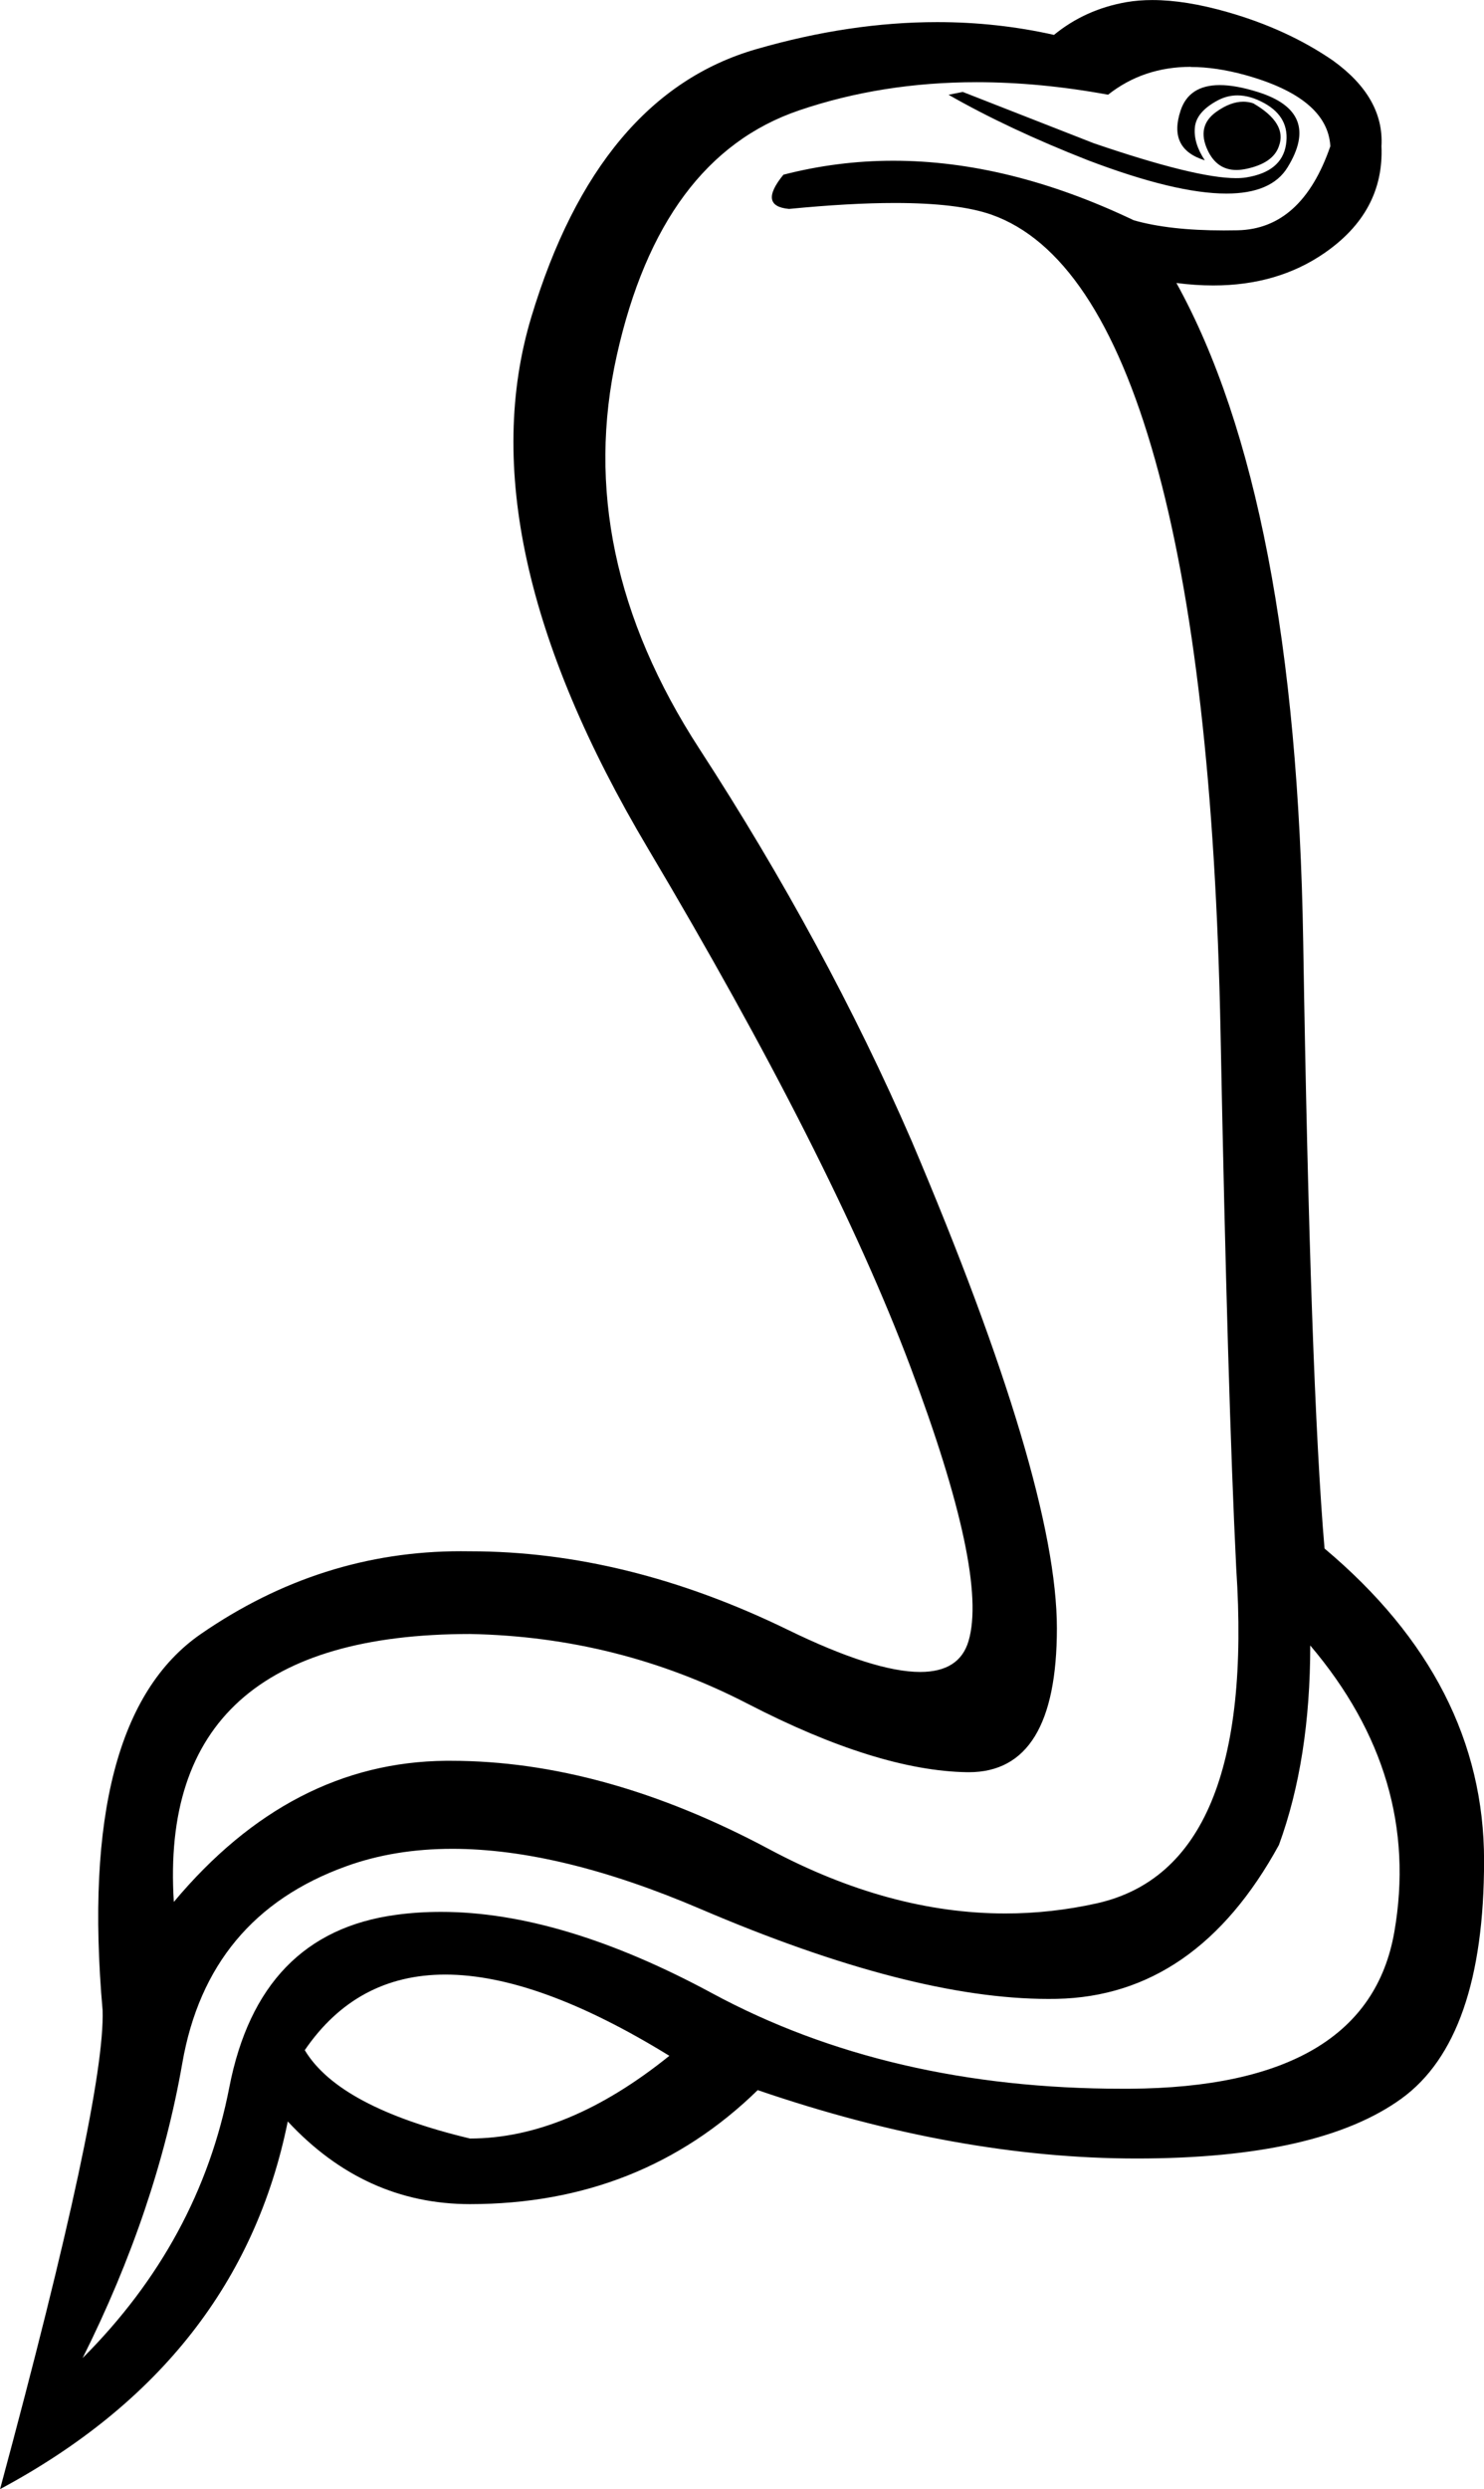
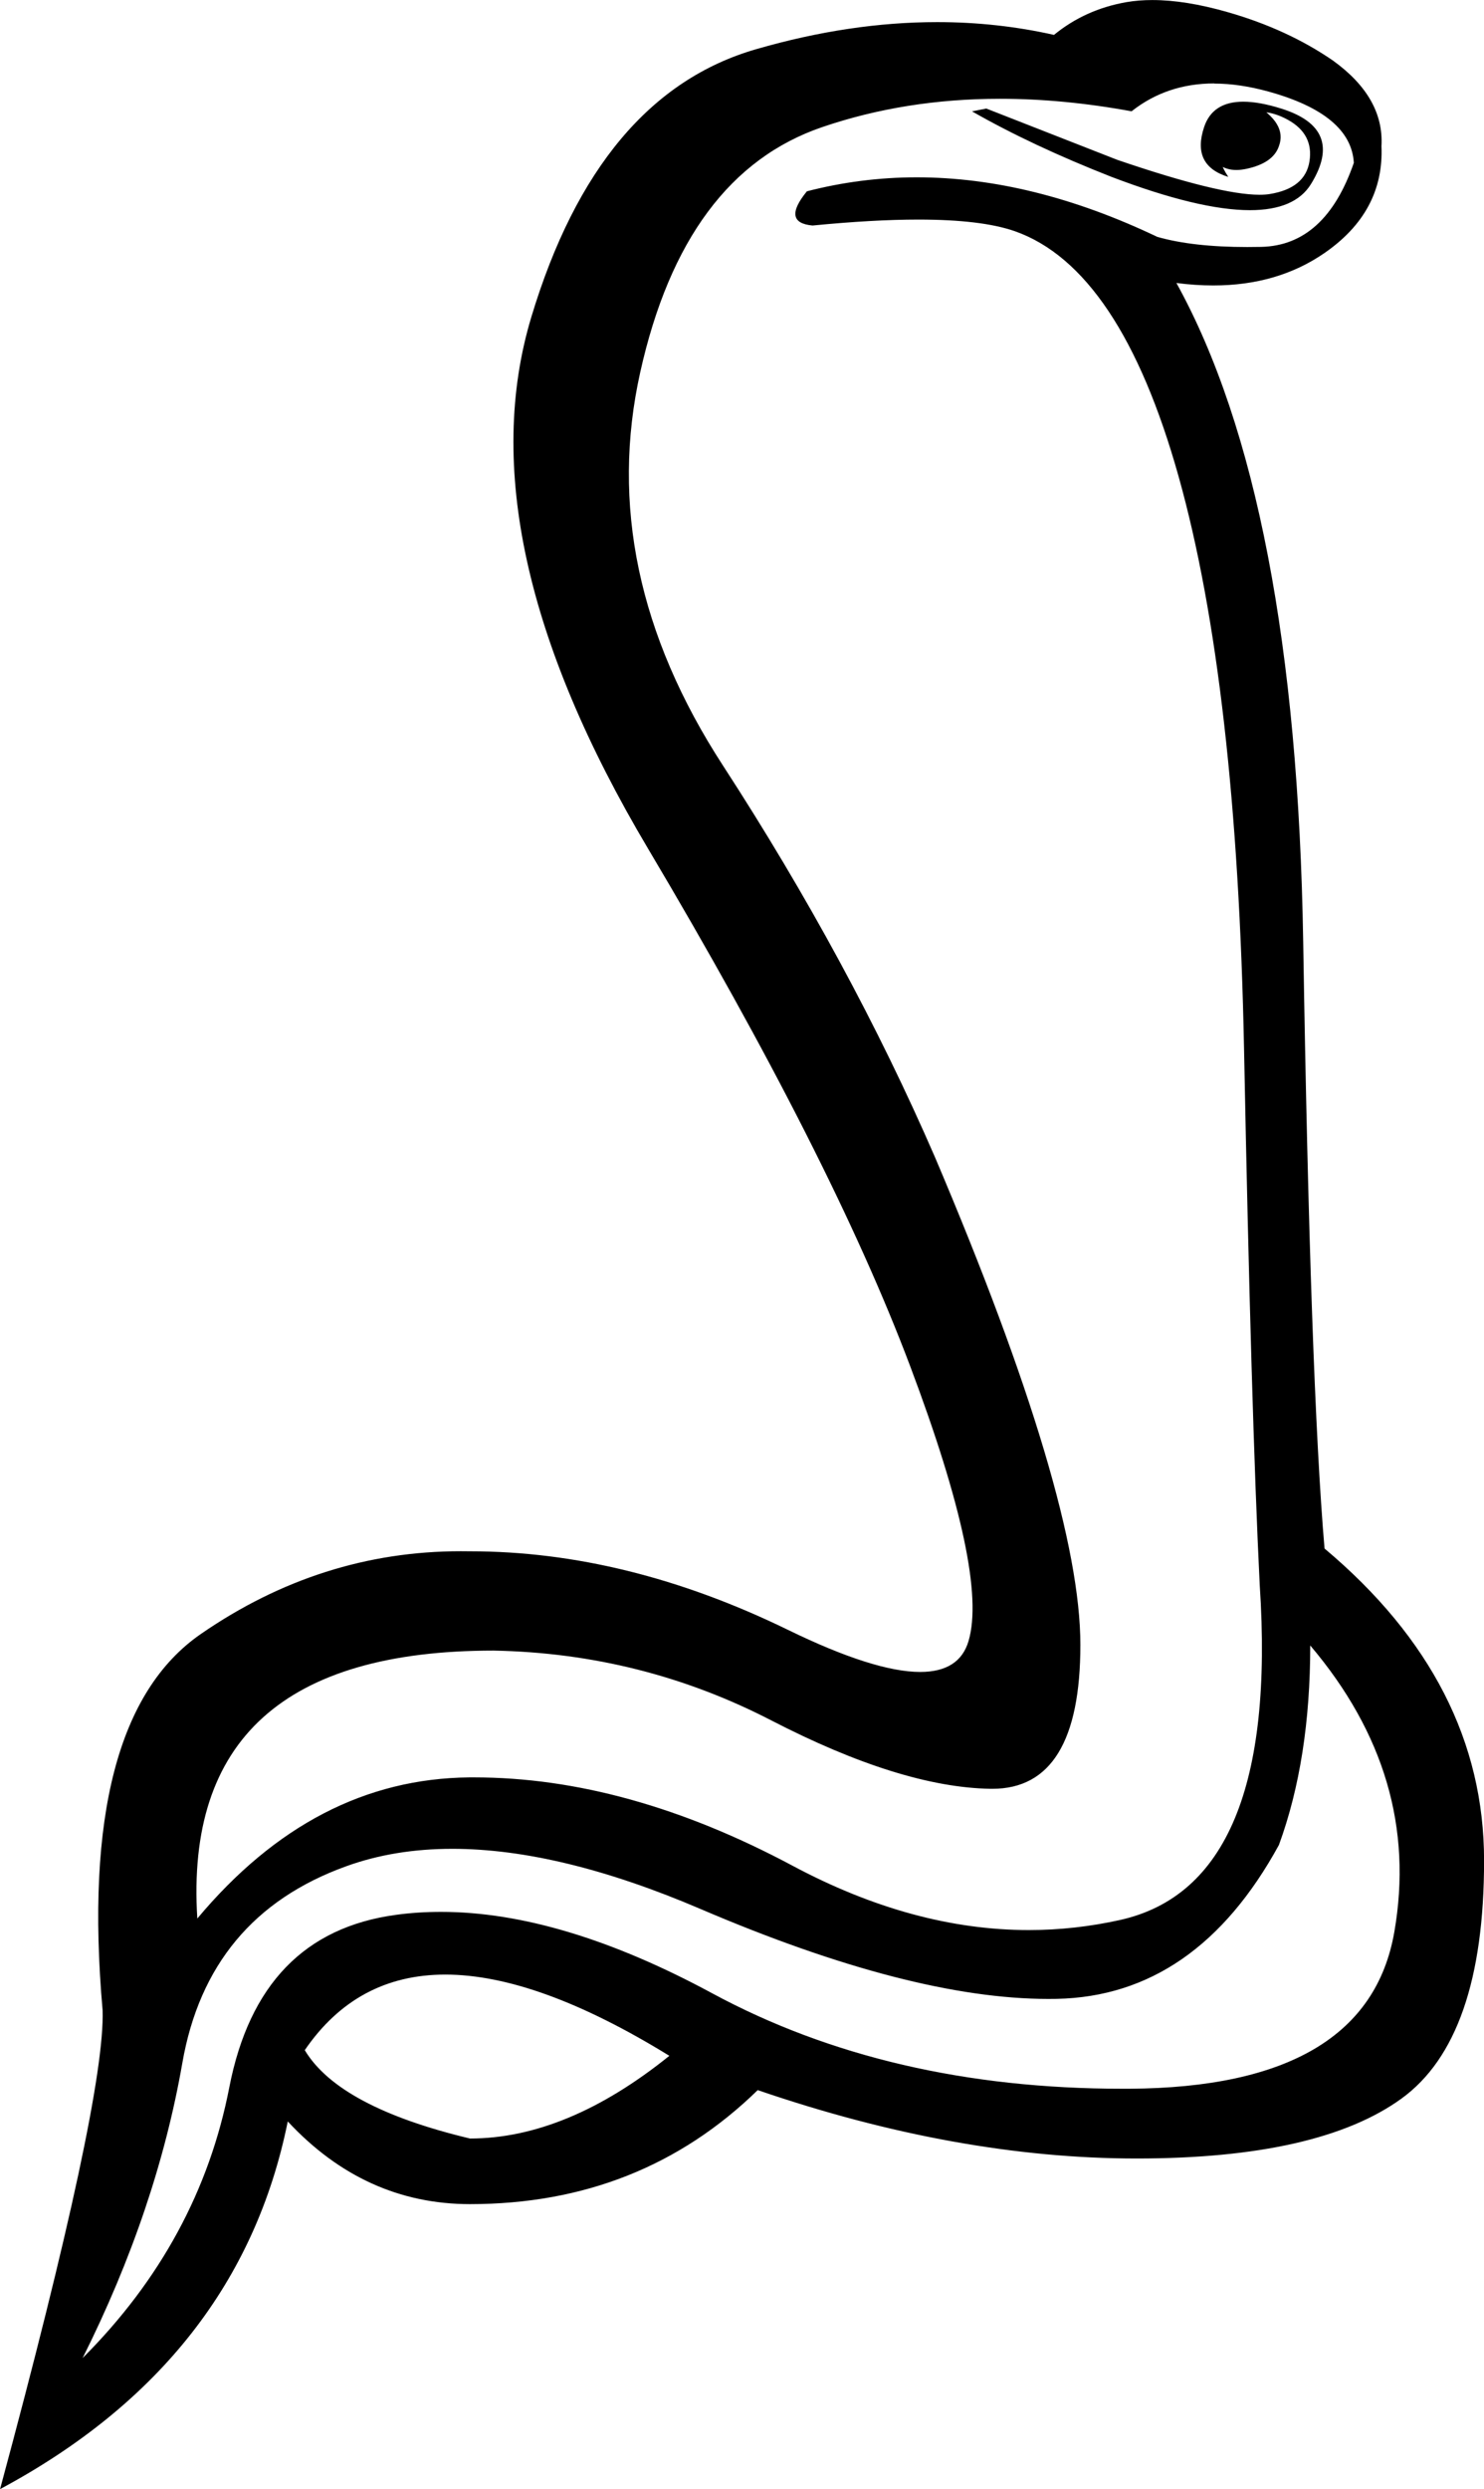
<svg xmlns="http://www.w3.org/2000/svg" id="a" data-name="Ebene 1" width="7.577mm" height="12.7mm" viewBox="0 0 21.479 36">
-   <path d="M17.995,1.47c.049,0,.098,.008,.145,.024,.33,.192,.453,.399,.371,.618-.055,.165-.213,.275-.474,.33-.05,.01-.097,.016-.141,.016-.188,0-.327-.095-.416-.284-.11-.234-.069-.419,.124-.557,.137-.098,.268-.147,.391-.147Zm-.34-.24c.153,0,.336,.033,.547,.099,.618,.192,.763,.557,.433,1.092-.155,.252-.45,.378-.884,.378-.49,0-1.157-.16-2.002-.481-.77-.302-1.443-.618-2.02-.948l.206-.041,1.896,.742c.986,.337,1.672,.505,2.058,.505,.055,0,.104-.003,.147-.01,.344-.055,.536-.213,.577-.474,.041-.261-.062-.46-.309-.598-.137-.076-.268-.115-.393-.115-.1,0-.195,.024-.287,.073-.206,.11-.316,.24-.33,.392-.014,.151,.034,.309,.144,.474-.357-.11-.474-.35-.35-.721,.081-.244,.27-.367,.566-.367Zm-.42-.264c-.457,0-.856,.134-1.197,.403-.66-.121-1.294-.181-1.903-.181-.914,0-1.77,.136-2.57,.408-1.333,.453-2.212,1.635-2.638,3.545-.426,1.91-.027,3.807,1.196,5.689,1.223,1.883,2.247,3.772,3.071,5.669,1.402,3.298,2.103,5.648,2.103,7.05,0,1.388-.425,2.082-1.274,2.082-.008,0-.017-0-.025-0-.866-.014-1.924-.344-3.174-.989-1.251-.646-2.59-.983-4.02-1.01-3.023,0-4.452,1.292-4.288,3.875,1.127-1.347,2.439-2.027,3.937-2.041,.023-0,.047-0,.07-0,1.476,0,3.013,.426,4.609,1.278,1.161,.62,2.301,.93,3.419,.93,.444,0,.884-.049,1.322-.146,1.539-.344,2.212-1.958,2.02-4.844-.082-1.649-.158-4.233-.227-7.75-.069-3.518-.385-6.28-.948-8.286-.563-2.006-1.354-3.188-2.37-3.545-.321-.112-.786-.168-1.397-.168-.436,0-.946,.029-1.53,.086-.302-.027-.33-.192-.082-.495,.52-.134,1.05-.202,1.59-.202,1.117,0,2.277,.287,3.481,.861,.342,.098,.776,.147,1.303,.147,.066,0,.133-.001,.202-.002,.618-.014,1.065-.419,1.34-1.216-.027-.467-.44-.811-1.237-1.031-.277-.076-.538-.115-.782-.115ZM6.445,28.558c-.857,0-1.535,.364-2.034,1.093,.33,.55,1.127,.976,2.391,1.278,.934,0,1.896-.399,2.886-1.196-1.273-.784-2.354-1.175-3.243-1.175Zm12.519-4.761c0,1.099-.151,2.061-.453,2.886-.797,1.457-1.869,2.199-3.216,2.226-.04,.001-.081,.001-.122,.001-1.328,0-3.005-.433-5.032-1.3-1.358-.581-2.556-.871-3.594-.871-.559,0-1.072,.084-1.538,.253-1.333,.481-2.123,1.429-2.37,2.845-.247,1.415-.728,2.838-1.443,4.267,1.127-1.127,1.835-2.432,2.123-3.916,.289-1.484,1.092-2.316,2.412-2.494,.212-.029,.429-.043,.651-.043,1.163,0,2.471,.392,3.925,1.177,1.706,.921,3.686,1.381,5.94,1.381,.033,0,.066-0,.1-0,2.295-.014,3.573-.77,3.834-2.267,.261-1.498-.144-2.879-1.216-4.143ZM16.68,0c.318,0,.681,.058,1.089,.175,.577,.165,1.086,.399,1.525,.701,.495,.357,.728,.77,.701,1.237,.027,.632-.247,1.147-.825,1.546-.452,.312-.989,.469-1.61,.469-.171,0-.349-.012-.533-.036h0c1.154,2.089,1.766,5.263,1.835,9.523,.069,4.26,.172,7.187,.309,8.781,1.539,1.292,2.309,2.796,2.309,4.514s-.399,2.865-1.196,3.442-2.075,.866-3.834,.866c-1.731,0-3.559-.33-5.483-.989-1.127,1.099-2.515,1.649-4.164,1.649-1.017,0-1.896-.399-2.638-1.196-.467,2.309-1.855,4.081-4.164,5.318,1.017-3.765,1.512-6.074,1.484-6.926-.247-2.803,.227-4.617,1.422-5.442,1.157-.798,2.41-1.197,3.761-1.197,.045,0,.09,0,.135,.001,1.512,0,3.044,.378,4.597,1.134,.837,.408,1.477,.611,1.919,.611,.378,0,.611-.149,.699-.446,.192-.646-.089-1.972-.845-3.978-.756-2.006-2.02-4.5-3.793-7.483-1.773-2.982-2.336-5.545-1.69-7.689,.646-2.144,1.731-3.436,3.257-3.875,.904-.261,1.776-.391,2.618-.391,.578,0,1.142,.062,1.69,.185,.302-.247,.653-.405,1.051-.474,.117-.02,.242-.03,.375-.03Z" />
+   <path d="M17.995,1.47c.049,0,.098,.008,.145,.024,.33,.192,.453,.399,.371,.618-.055,.165-.213,.275-.474,.33-.05,.01-.097,.016-.141,.016-.188,0-.327-.095-.416-.284-.11-.234-.069-.419,.124-.557,.137-.098,.268-.147,.391-.147Zc.153,0,.336,.033,.547,.099,.618,.192,.763,.557,.433,1.092-.155,.252-.45,.378-.884,.378-.49,0-1.157-.16-2.002-.481-.77-.302-1.443-.618-2.02-.948l.206-.041,1.896,.742c.986,.337,1.672,.505,2.058,.505,.055,0,.104-.003,.147-.01,.344-.055,.536-.213,.577-.474,.041-.261-.062-.46-.309-.598-.137-.076-.268-.115-.393-.115-.1,0-.195,.024-.287,.073-.206,.11-.316,.24-.33,.392-.014,.151,.034,.309,.144,.474-.357-.11-.474-.35-.35-.721,.081-.244,.27-.367,.566-.367Zm-.42-.264c-.457,0-.856,.134-1.197,.403-.66-.121-1.294-.181-1.903-.181-.914,0-1.77,.136-2.57,.408-1.333,.453-2.212,1.635-2.638,3.545-.426,1.91-.027,3.807,1.196,5.689,1.223,1.883,2.247,3.772,3.071,5.669,1.402,3.298,2.103,5.648,2.103,7.05,0,1.388-.425,2.082-1.274,2.082-.008,0-.017-0-.025-0-.866-.014-1.924-.344-3.174-.989-1.251-.646-2.59-.983-4.02-1.01-3.023,0-4.452,1.292-4.288,3.875,1.127-1.347,2.439-2.027,3.937-2.041,.023-0,.047-0,.07-0,1.476,0,3.013,.426,4.609,1.278,1.161,.62,2.301,.93,3.419,.93,.444,0,.884-.049,1.322-.146,1.539-.344,2.212-1.958,2.02-4.844-.082-1.649-.158-4.233-.227-7.75-.069-3.518-.385-6.28-.948-8.286-.563-2.006-1.354-3.188-2.37-3.545-.321-.112-.786-.168-1.397-.168-.436,0-.946,.029-1.53,.086-.302-.027-.33-.192-.082-.495,.52-.134,1.05-.202,1.59-.202,1.117,0,2.277,.287,3.481,.861,.342,.098,.776,.147,1.303,.147,.066,0,.133-.001,.202-.002,.618-.014,1.065-.419,1.34-1.216-.027-.467-.44-.811-1.237-1.031-.277-.076-.538-.115-.782-.115ZM6.445,28.558c-.857,0-1.535,.364-2.034,1.093,.33,.55,1.127,.976,2.391,1.278,.934,0,1.896-.399,2.886-1.196-1.273-.784-2.354-1.175-3.243-1.175Zm12.519-4.761c0,1.099-.151,2.061-.453,2.886-.797,1.457-1.869,2.199-3.216,2.226-.04,.001-.081,.001-.122,.001-1.328,0-3.005-.433-5.032-1.3-1.358-.581-2.556-.871-3.594-.871-.559,0-1.072,.084-1.538,.253-1.333,.481-2.123,1.429-2.37,2.845-.247,1.415-.728,2.838-1.443,4.267,1.127-1.127,1.835-2.432,2.123-3.916,.289-1.484,1.092-2.316,2.412-2.494,.212-.029,.429-.043,.651-.043,1.163,0,2.471,.392,3.925,1.177,1.706,.921,3.686,1.381,5.94,1.381,.033,0,.066-0,.1-0,2.295-.014,3.573-.77,3.834-2.267,.261-1.498-.144-2.879-1.216-4.143ZM16.68,0c.318,0,.681,.058,1.089,.175,.577,.165,1.086,.399,1.525,.701,.495,.357,.728,.77,.701,1.237,.027,.632-.247,1.147-.825,1.546-.452,.312-.989,.469-1.61,.469-.171,0-.349-.012-.533-.036h0c1.154,2.089,1.766,5.263,1.835,9.523,.069,4.26,.172,7.187,.309,8.781,1.539,1.292,2.309,2.796,2.309,4.514s-.399,2.865-1.196,3.442-2.075,.866-3.834,.866c-1.731,0-3.559-.33-5.483-.989-1.127,1.099-2.515,1.649-4.164,1.649-1.017,0-1.896-.399-2.638-1.196-.467,2.309-1.855,4.081-4.164,5.318,1.017-3.765,1.512-6.074,1.484-6.926-.247-2.803,.227-4.617,1.422-5.442,1.157-.798,2.41-1.197,3.761-1.197,.045,0,.09,0,.135,.001,1.512,0,3.044,.378,4.597,1.134,.837,.408,1.477,.611,1.919,.611,.378,0,.611-.149,.699-.446,.192-.646-.089-1.972-.845-3.978-.756-2.006-2.02-4.5-3.793-7.483-1.773-2.982-2.336-5.545-1.69-7.689,.646-2.144,1.731-3.436,3.257-3.875,.904-.261,1.776-.391,2.618-.391,.578,0,1.142,.062,1.69,.185,.302-.247,.653-.405,1.051-.474,.117-.02,.242-.03,.375-.03Z" />
</svg>